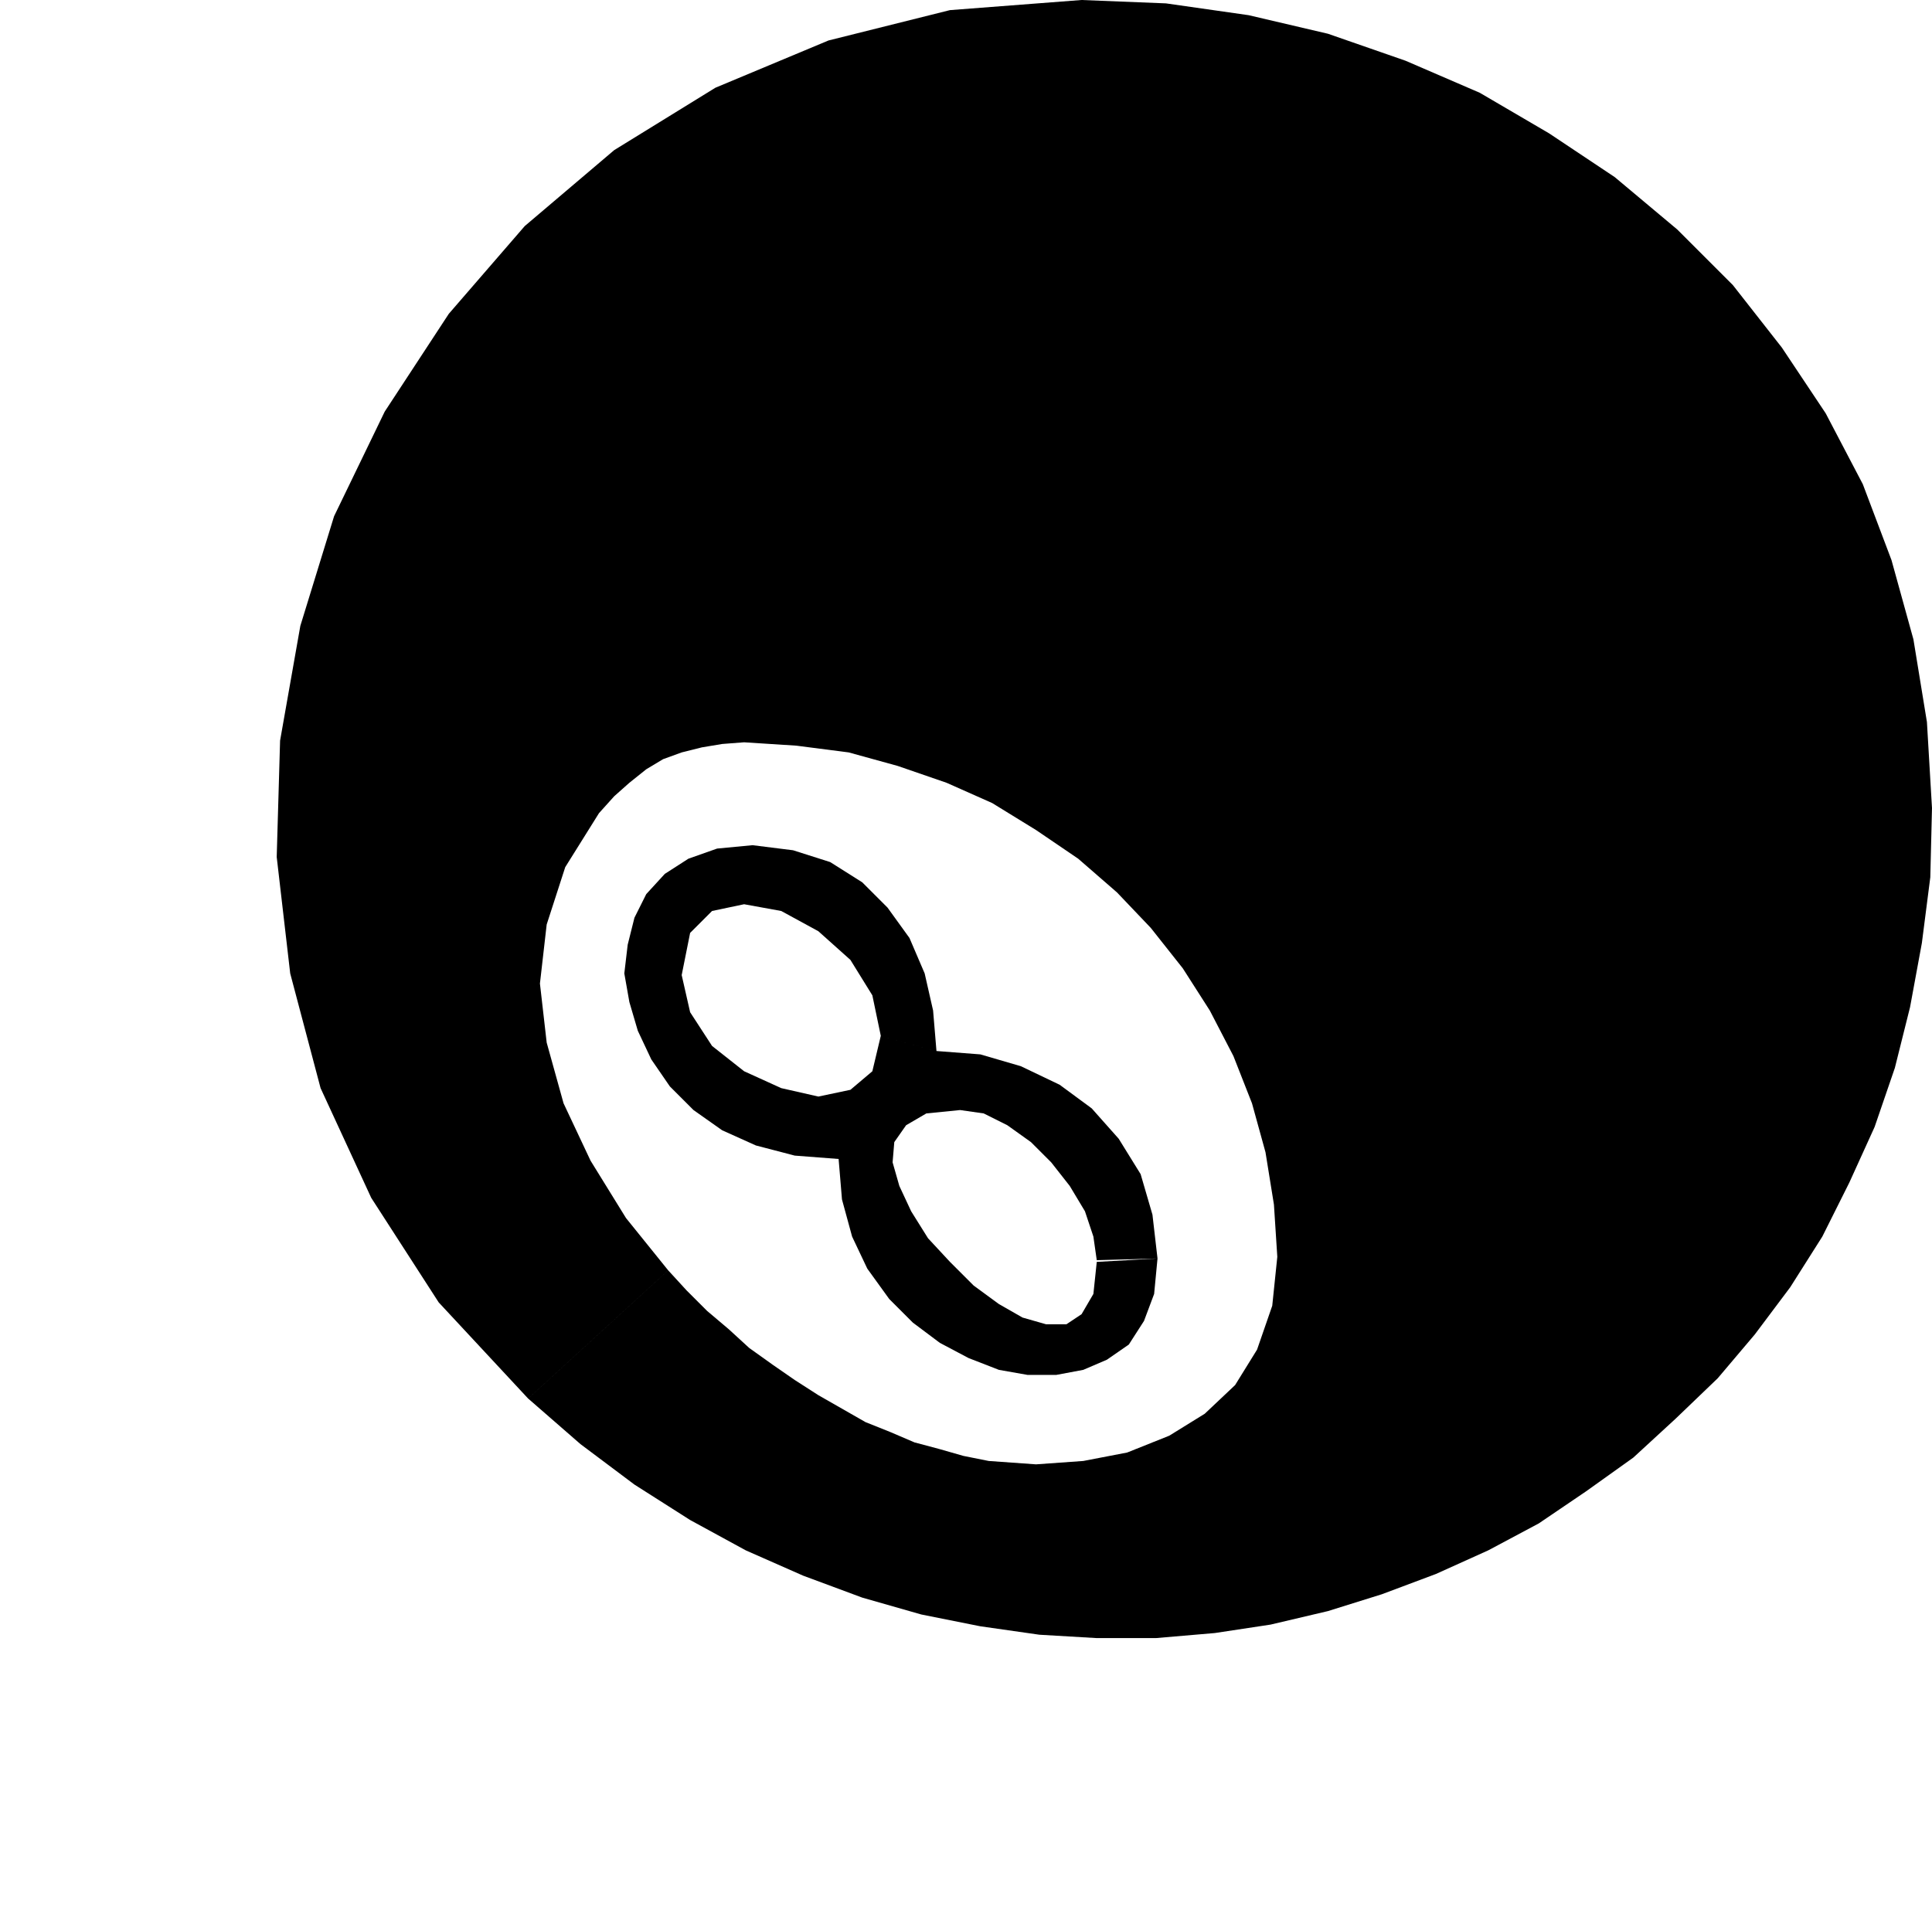
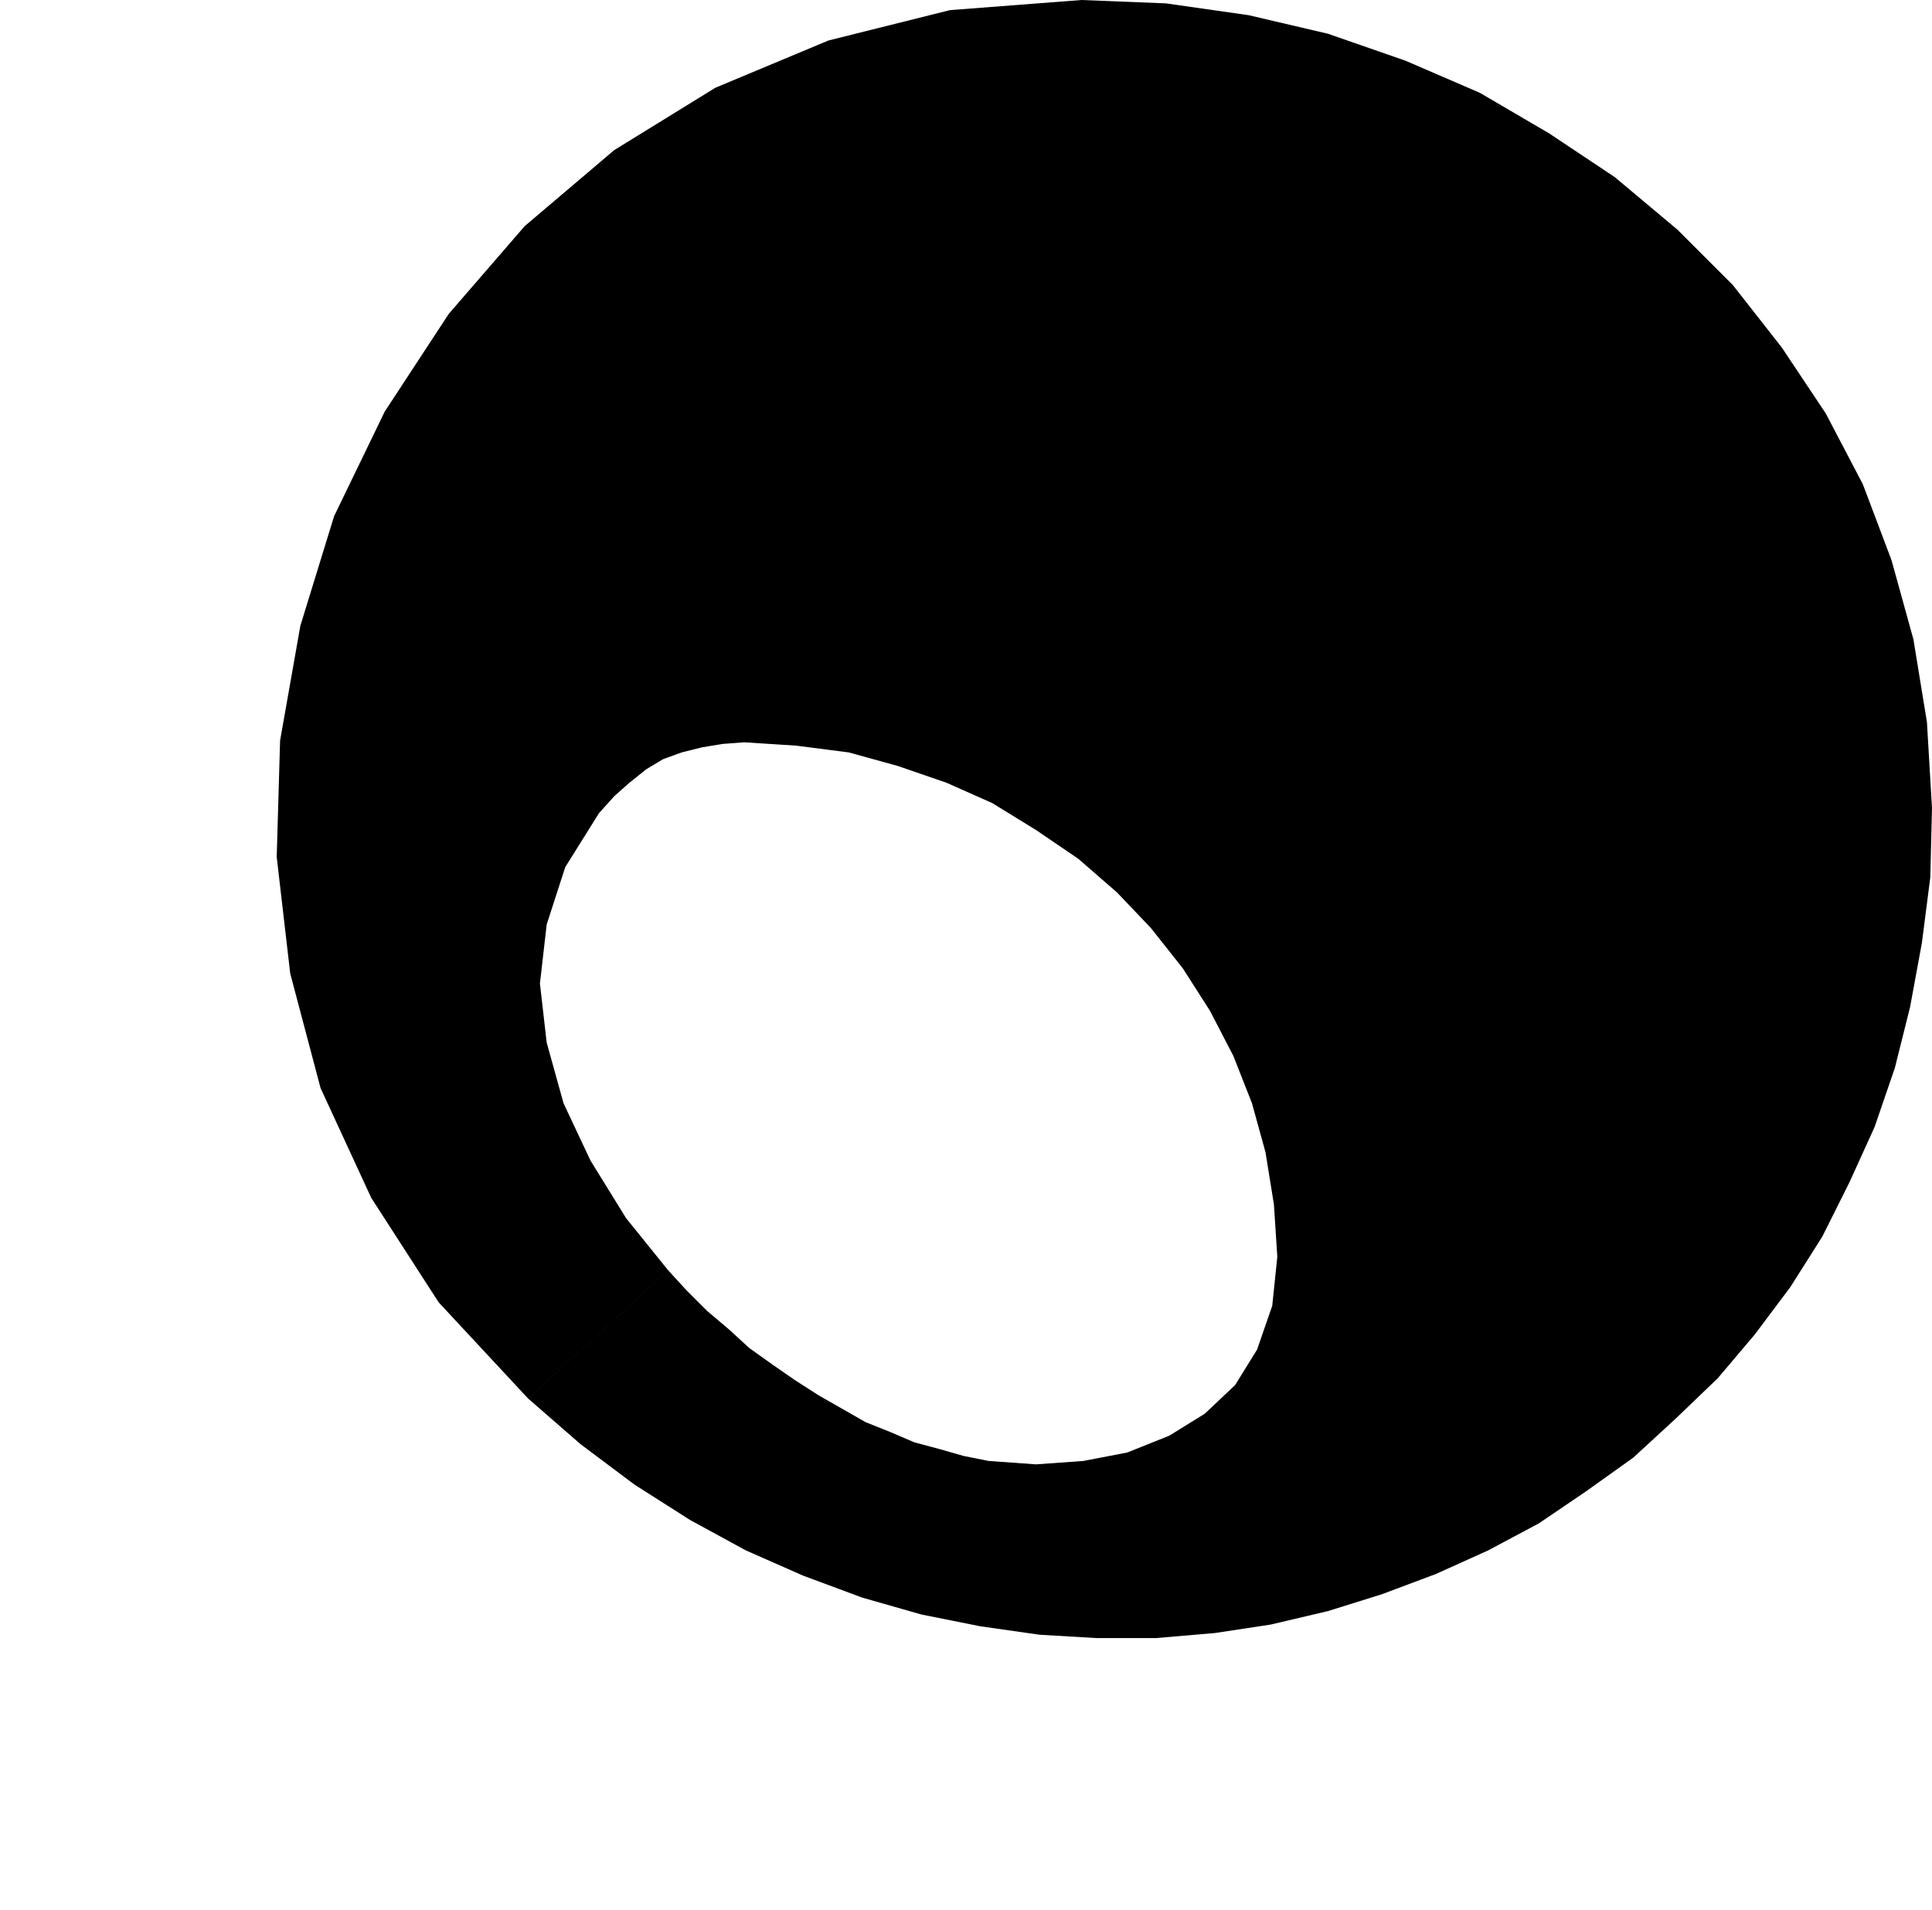
<svg xmlns="http://www.w3.org/2000/svg" width="109.92" height="1.132in" fill-rule="evenodd" stroke-linecap="round" preserveAspectRatio="none" viewBox="0 0 1145 1132">
  <style>.pen1{stroke:none}.brush2{fill:#000}</style>
-   <path d="m686 746-3-26-7-24-13-21-16-18-19-14-23-11-24-7-26-2-33-9-5 21-13 11-19 4-22-5-22-10-19-15-13-20-5-22 5-25 13-13 19-4 22 4 22 12 19 17 13 21 5 24 33 9-2-24-5-22-9-21-13-18-15-15-19-12-22-7-24-3-21 2-17 6-14 9-11 12-7 14-4 16-2 17 3 17 5 17 8 17 11 16 14 14 17 12 20 9 23 6 26 2 2 24 6 22 9 19 13 18 14 14 16 12 17 9 18 7 17 3h17l16-3 14-6 13-9 9-14 6-16 2-21-36 2-2 19-7 12-9 6h-12l-14-4-14-8-15-11-14-14-13-14-10-16-7-15-4-14 1-12 7-10 12-7 20-2 14 2 14 7 14 10 12 12 11 14 9 15 5 15 2 14 36-1z" class="pen1 brush2" />
  <path d="m313 829 31 27 32 24 33 21 33 18 34 15 35 13 35 10 35 7 35 5 34 2h35l35-3 33-5 34-8 32-10 32-12 31-14 30-16 28-19 28-20 25-23 25-24 22-26 21-28 19-30 16-32 15-33 12-35 9-36 7-38 5-39 1-41-3-51-8-49-13-47-17-45-22-42-26-39-29-37-33-33-37-31-39-26-41-24-44-19-46-16-47-11-49-7-50-2-78 6-72 18-67 28-60 37-53 45-45 52-38 58-30 62-20 65-12 68-2 69 8 69 18 68 30 65 40 62 53 57 83-76-25-31-21-34-16-34-10-36-4-35 4-35 11-34 20-32 9-10 9-8 10-8 10-6 11-4 12-3 12-2 13-1 31 2 31 4 29 8 29 10 27 12 26 16 25 17 23 20 20 21 19 24 16 25 14 27 11 28 8 29 5 31 2 31-3 29-9 26-13 21-18 17-21 13-25 10-26 5-28 2-14-1-14-1-15-3-14-4-15-4-14-6-15-6-14-8-14-8-14-9-13-9-14-10-12-11-13-11-12-12-11-12-83 76z" class="pen1 brush2" />
</svg>